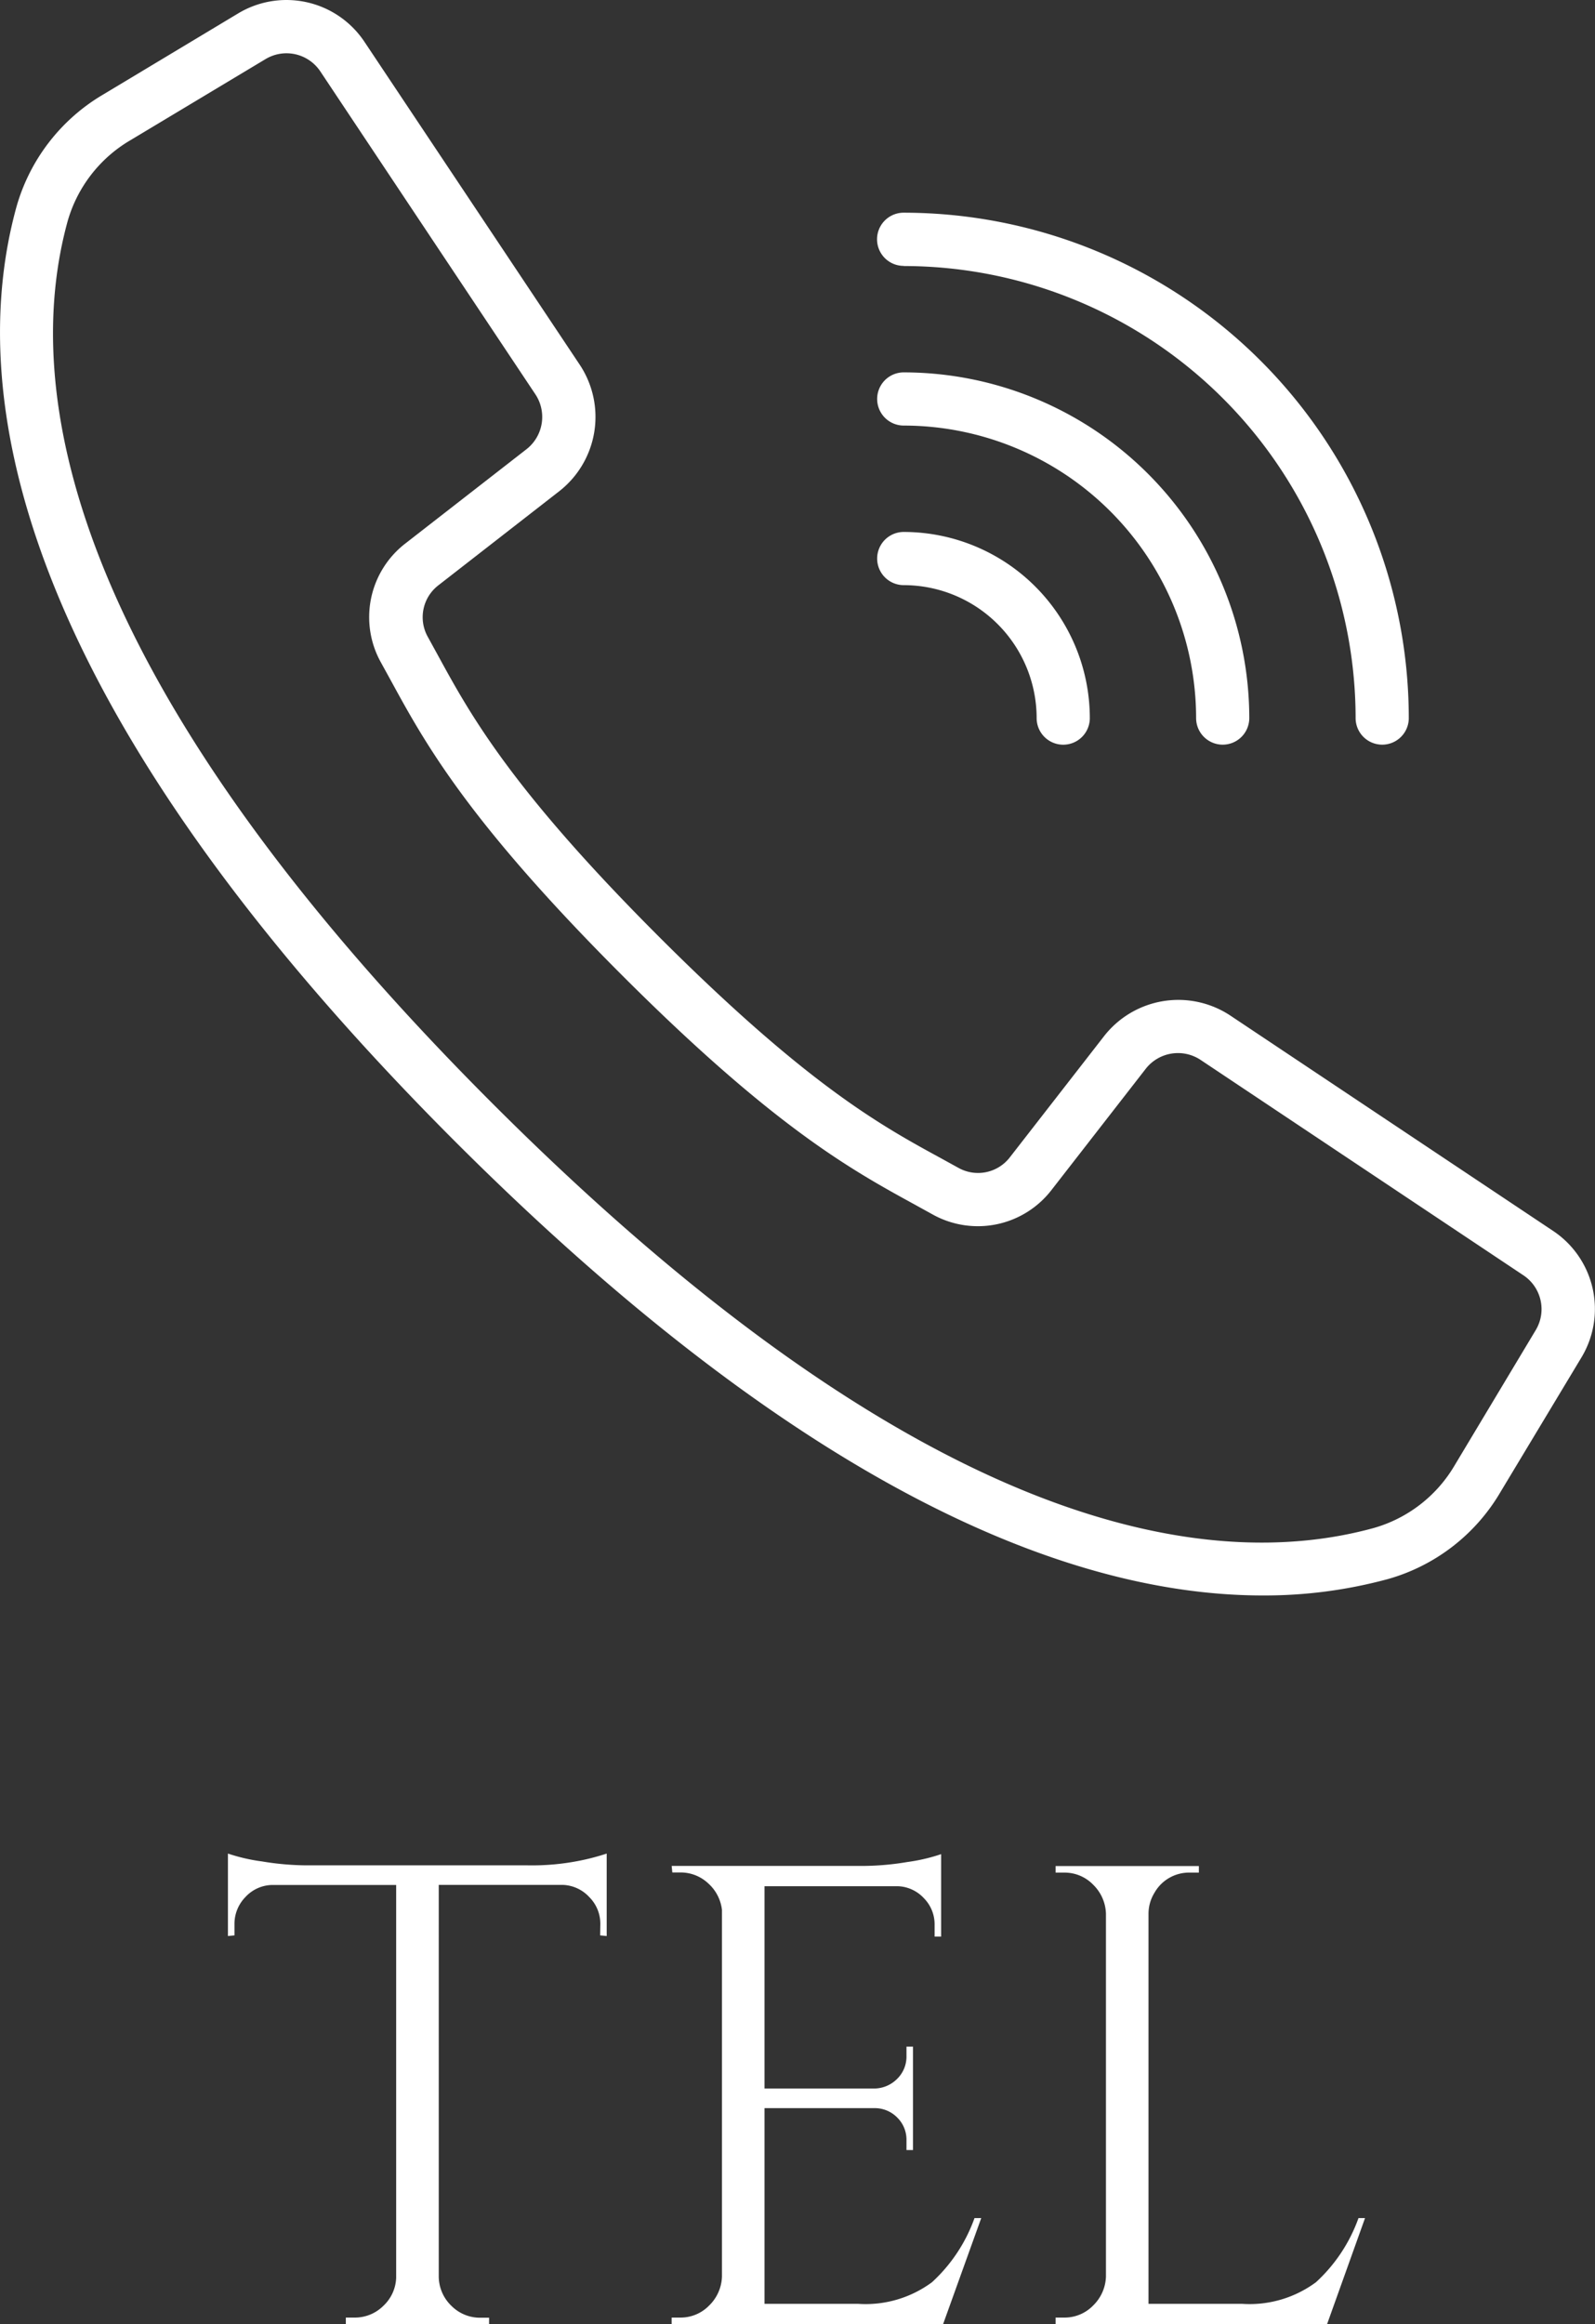
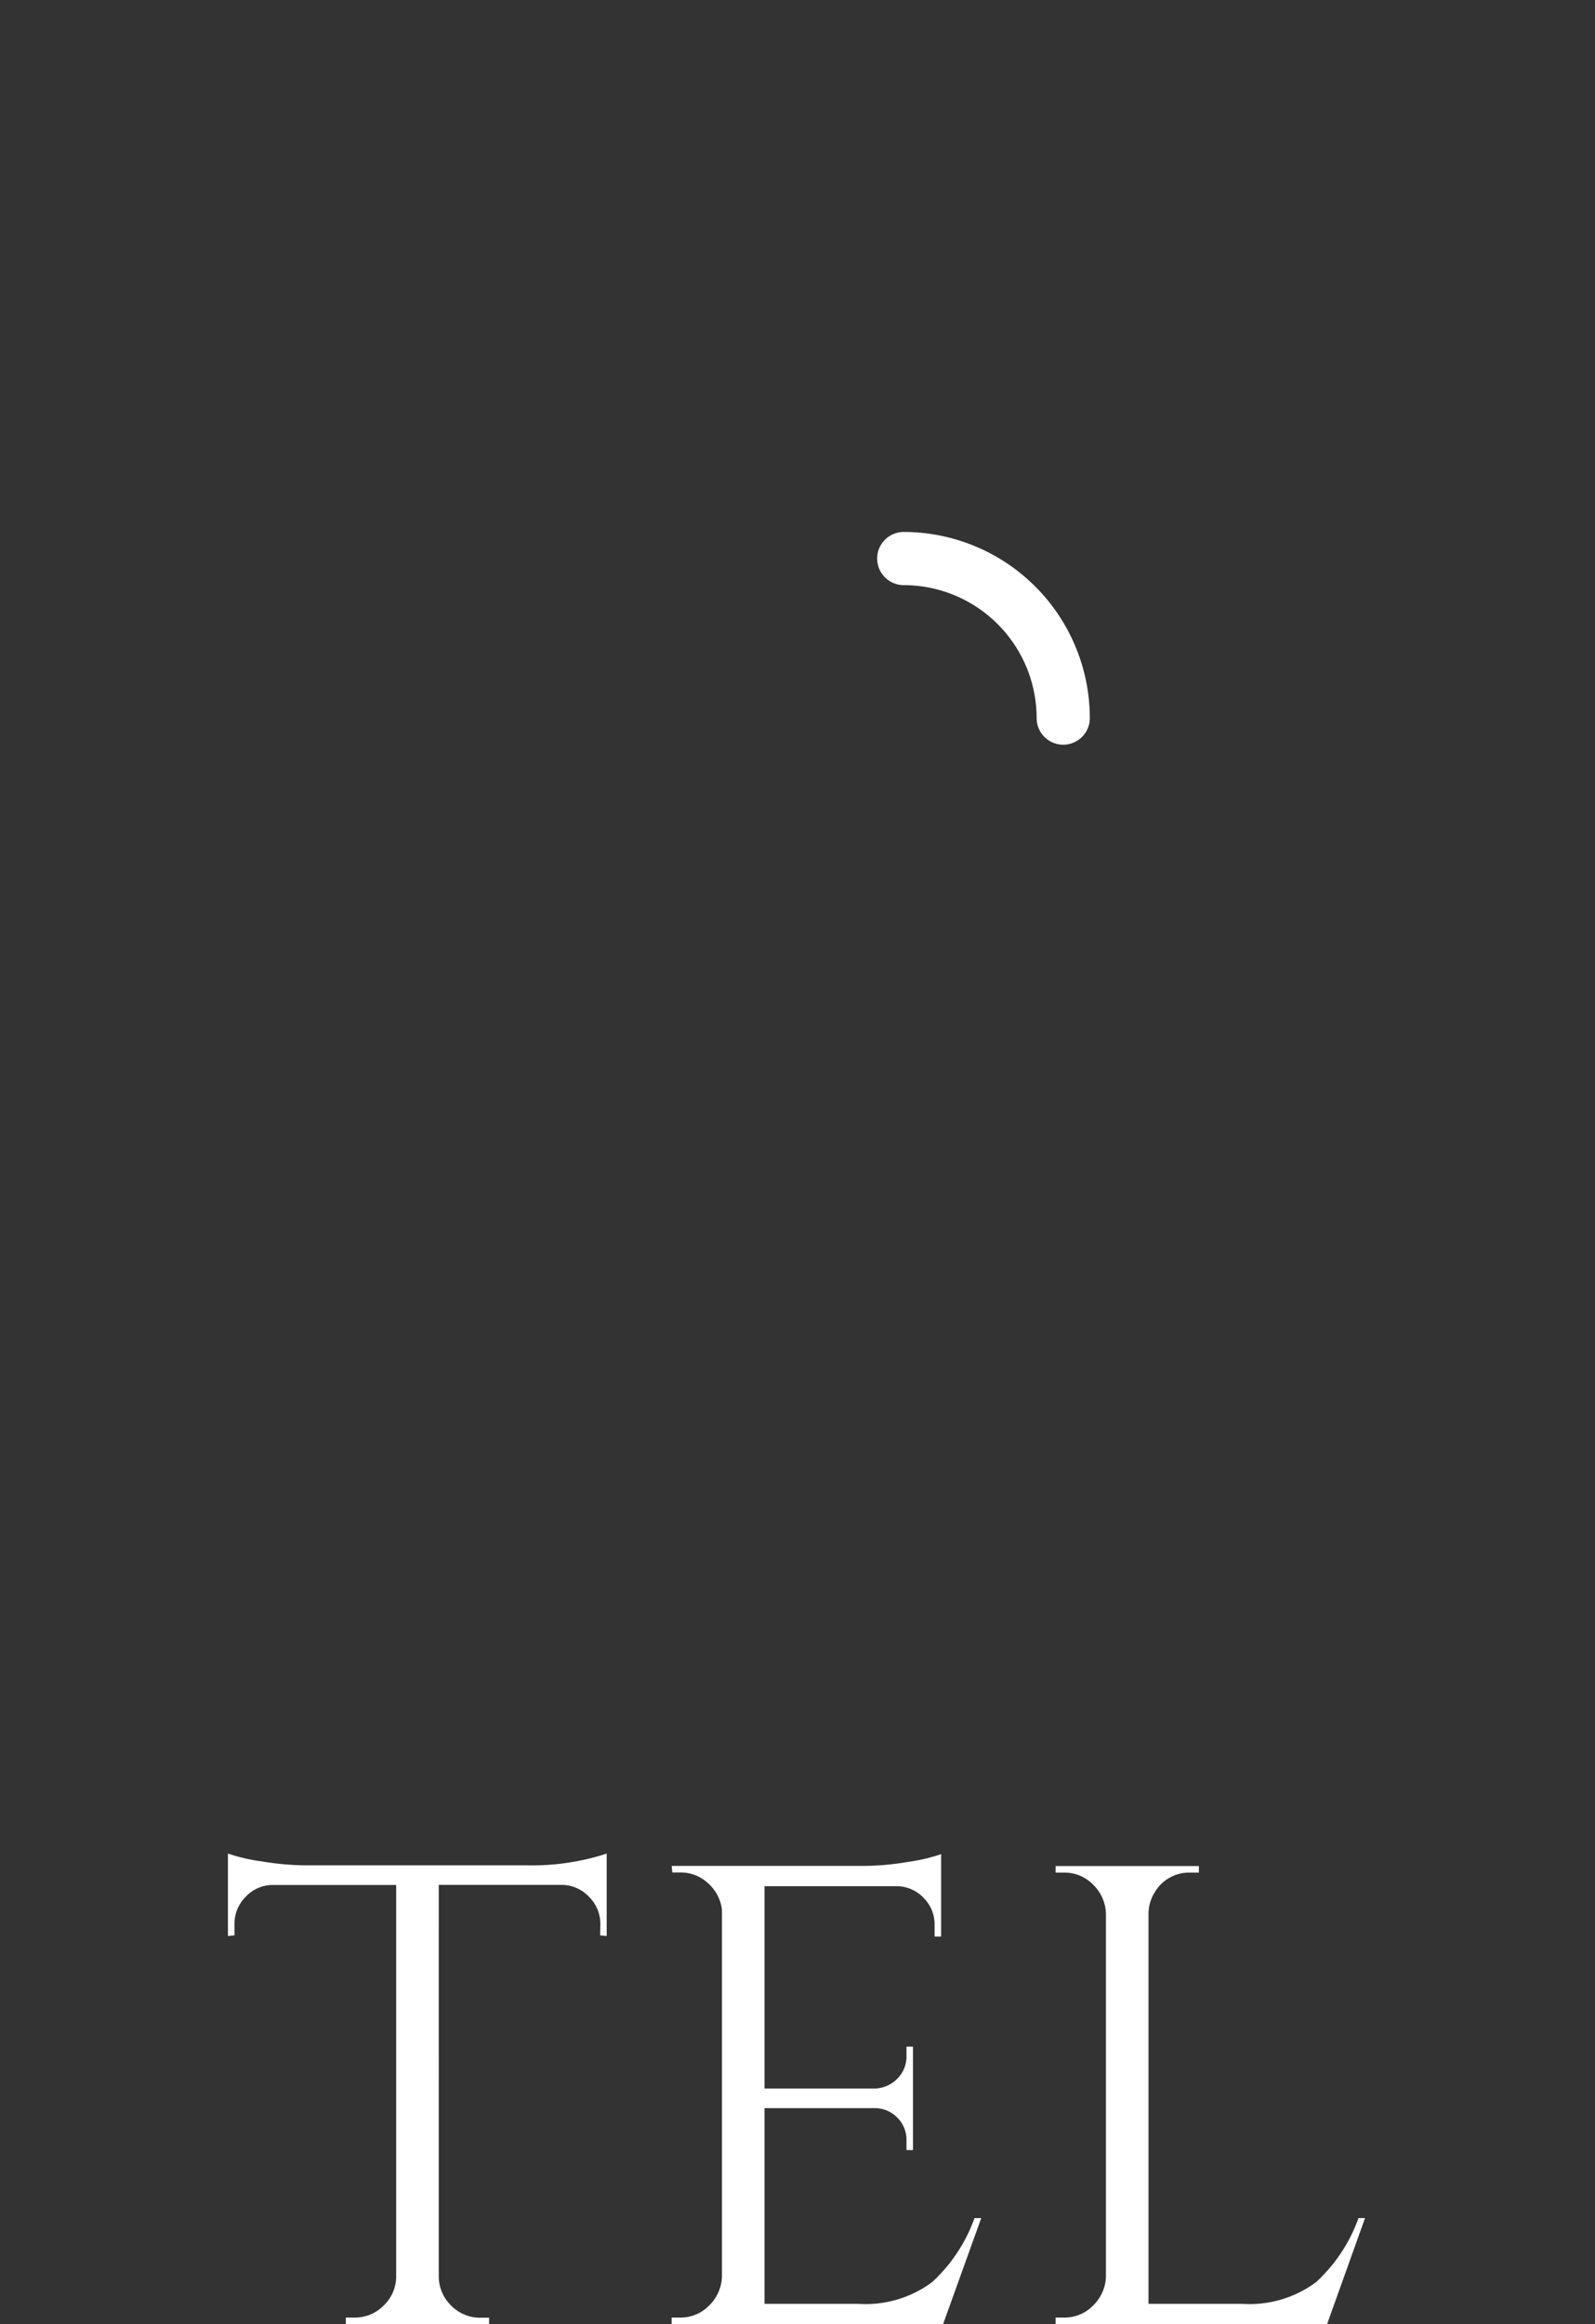
<svg xmlns="http://www.w3.org/2000/svg" width="43.889" height="63.923" viewBox="0 0 43.889 63.923">
  <rect x="0" y="0" width="43.889" height="63.923" fill="#333333" stroke="none" />
  <g id="tel-icon" transform="translate(-19621 -3759.077)">
    <g id="call_1_" data-name="call (1)" transform="translate(19620 3758.059)">
      <g id="グループ_79" data-name="グループ 79" transform="translate(1 1.018)">
        <g id="グループ_78" data-name="グループ 78" transform="translate(0 0)">
-           <path id="パス_279" data-name="パス 279" d="M43.737,34.874,34.854,28.95a2.593,2.593,0,0,0-3.472.564l-2.588,3.327a1.106,1.106,0,0,1-1.418.3l-.492-.271c-1.632-.889-3.662-2-7.752-6.089s-5.2-6.124-6.089-7.752l-.27-.492a1.107,1.107,0,0,1,.293-1.423l3.325-2.587a2.594,2.594,0,0,0,.565-3.472L11.03,2.17a2.579,2.579,0,0,0-3.477-.783L3.839,3.618a5.24,5.24,0,0,0-2.389,3.1C.112,11.593,1.118,20,13.509,32.4,23.366,42.253,30.7,44.9,35.747,44.9a12.957,12.957,0,0,0,3.437-.449,5.235,5.235,0,0,0,3.1-2.389l2.234-3.712A2.58,2.58,0,0,0,43.737,34.874ZM43.259,37.6,41.03,41.316A3.78,3.78,0,0,1,38.8,43.045c-4.5,1.235-12.36.212-24.256-11.684S1.625,11.606,2.86,7.106A3.786,3.786,0,0,1,4.591,4.873L8.306,2.644a1.119,1.119,0,0,1,1.509.339l3.218,4.831,2.7,4.051a1.126,1.126,0,0,1-.244,1.507l-3.326,2.587a2.56,2.56,0,0,0-.678,3.285l.264.48c.935,1.714,2.1,3.847,6.339,8.089s6.375,5.4,8.088,6.339l.48.265a2.56,2.56,0,0,0,3.285-.678l2.587-3.326a1.126,1.126,0,0,1,1.507-.244l8.882,5.924A1.118,1.118,0,0,1,43.259,37.6Z" transform="translate(-1 -1.018)" fill="#fff" />
-           <path id="パス_280" data-name="パス 280" d="M283.359,70.787A12.447,12.447,0,0,1,295.793,83.22a.731.731,0,1,0,1.463,0,13.911,13.911,0,0,0-13.9-13.9.731.731,0,1,0,0,1.463Z" transform="translate(-258.491 -63.47)" fill="#fff" />
-           <path id="パス_281" data-name="パス 281" d="M283.359,121.987a8.055,8.055,0,0,1,8.045,8.045.731.731,0,1,0,1.463,0,9.519,9.519,0,0,0-9.508-9.508.731.731,0,1,0,0,1.463Z" transform="translate(-258.491 -110.282)" fill="#fff" />
+           <path id="パス_281" data-name="パス 281" d="M283.359,121.987Z" transform="translate(-258.491 -110.282)" fill="#fff" />
          <path id="パス_282" data-name="パス 282" d="M283.359,173.187a3.661,3.661,0,0,1,3.657,3.657.731.731,0,0,0,1.463,0,5.125,5.125,0,0,0-5.12-5.12.731.731,0,1,0,0,1.463Z" transform="translate(-258.491 -157.093)" fill="#fff" />
        </g>
      </g>
    </g>
    <path id="パス_284" data-name="パス 284" d="M-5.481-11a1.036,1.036,0,0,0-.306-.747,1.038,1.038,0,0,0-.72-.333h-3.42V-1.3A1.127,1.127,0,0,0-9.576-.5a1.107,1.107,0,0,0,.8.324h.234V0h-3.942V-.18h.234a1.107,1.107,0,0,0,.8-.324,1.108,1.108,0,0,0,.351-.774v-10.8h-3.42a1.025,1.025,0,0,0-.729.333,1.052,1.052,0,0,0-.3.747v.306l-.18.018v-2.268a4.985,4.985,0,0,0,.936.216,7.691,7.691,0,0,0,1.224.108h6.084a6.672,6.672,0,0,0,1.467-.135,6.154,6.154,0,0,0,.711-.189v2.268l-.18-.018ZM-3.285-.18a1.092,1.092,0,0,0,.8-.333,1.159,1.159,0,0,0,.351-.8v-10.08a1.155,1.155,0,0,0-.378-.729,1.106,1.106,0,0,0-.774-.3H-3.5l-.018-.18H1.755a7.527,7.527,0,0,0,1.215-.108,4.968,4.968,0,0,0,.927-.216v2.268h-.18v-.324a1.021,1.021,0,0,0-.3-.738,1.022,1.022,0,0,0-.711-.324H-.963V-6.48H2.079a.9.9,0,0,0,.612-.27.855.855,0,0,0,.252-.63v-.252h.18v2.844h-.18v-.27A.849.849,0,0,0,2.7-5.67a.868.868,0,0,0-.6-.27H-.963V-.558H1.611a3.069,3.069,0,0,0,2.034-.594,4.4,4.4,0,0,0,1.17-1.764H5L3.951,0h-7.47V-.18Zm10.566,0a1.092,1.092,0,0,0,.8-.333,1.159,1.159,0,0,0,.351-.8v-9.972a1.159,1.159,0,0,0-.351-.8,1.092,1.092,0,0,0-.8-.333H7.047v-.18h3.942v.18h-.234a1.094,1.094,0,0,0-.99.558,1.1,1.1,0,0,0-.162.576V-.558h2.574a3.069,3.069,0,0,0,2.034-.594,4.4,4.4,0,0,0,1.17-1.764h.18L14.517,0H7.047V-.18Z" transform="translate(19643 3823)" fill="#fff" />
  </g>
</svg>